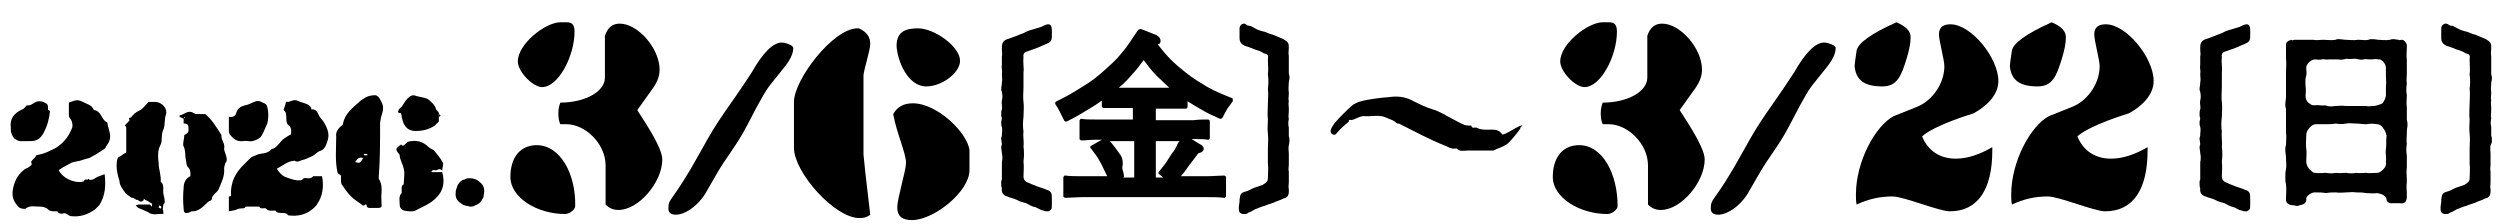
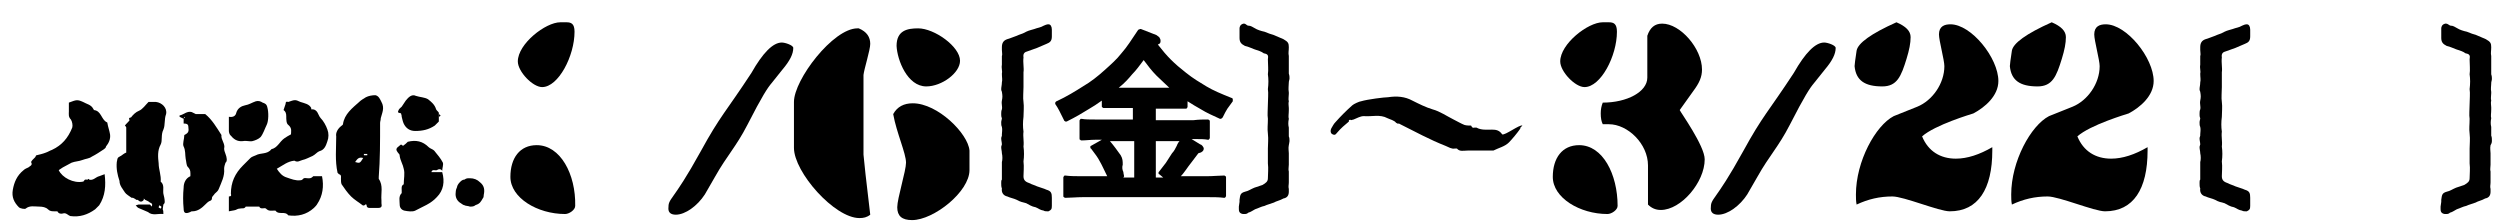
<svg xmlns="http://www.w3.org/2000/svg" version="1.1" id="レイヤー_1" x="0px" y="0px" viewBox="0 0 370.3 33.2" style="enable-background:new 0 0 370.3 33.2;" xml:space="preserve">
  <g>
    <g>
      <path d="M221,19.2c-0.8,0-1.6,0.1-2.3-0.3c-0.1,0-0.2,0-0.3,0c-0.3,0.1-0.4-0.1-0.5-0.3c-0.3,0-0.7,0-1-0.1    c-0.5-0.2-1-0.5-1.6-0.8c-1-0.5-2-1.2-3.1-1.5c-1-0.3-2-0.8-3-1.3c-1.1-0.6-2.3-0.7-3.6-0.5c-0.5,0-3,0.3-4,0.6    c-0.2,0-1.1,0.4-1.3,0.6c-0.9,0.8-1.7,1.6-2.5,2.5c-0.3,0.3-0.4,0.6-0.6,0.9c-0.2,0.4-0.1,0.8,0.2,0.9c0.4,0.2,0.5-0.1,0.7-0.3    c0.5-0.6,1.1-1.1,1.7-1.6c-0.1-0.3,0.3-0.3,0.3-0.2c0.1,0,0.3-0.1,0.4-0.1c0.5-0.2,1-0.5,1.5-0.5c1.2,0.1,2.4-0.3,3.5,0.3    c0.4,0.2,1,0.3,1.3,0.7c0.1,0,0.1,0.1,0.2,0.1c0.1,0,0.3,0,0.4,0.1c2.2,1.1,4.4,2.3,6.7,3.2c0.5,0.2,0.9,0.5,1.4,0.4    c0.1,0,0.2,0,0.3,0c0.4,0.5,1,0.3,1.6,0.3c1.1,0,2.2,0,3.2,0c0.2,0,0.4,0,0.6,0c0.8-0.4,1.7-0.6,2.3-1.2c0.9-0.9,3.3-4,0.2-0.7    l1.8-1.8c-0.4-0.2-2.6,1.5-3,1.3C222.1,19.3,221.6,19.2,221,19.2z" />
    </g>
  </g>
  <g>
    <path d="M79.5,21.5c-2.5,0-3.9,1.9-3.9,4.7c0,3.1,4,5.5,8.1,5.5c0.6,0,1.5-0.6,1.5-1.2C85.3,25.8,83,21.5,79.5,21.5z" />
-     <path d="M96.4,13.5c0.9-1.2,1.3-2.1,1.3-3.2c0-3.1-3.2-6.8-5.9-6.8c-1.1,0-1.8,0.6-2.2,1.8v6.2c0,2.1-3,3.7-6.6,3.7   c-0.2,0.5-0.3,1-0.3,1.6c0,0.7,0.1,1.2,0.3,1.6c0.3,0,0.6,0,0.9,0c2.8,0,5.8,2.9,5.8,6.1v5.8c0.5,0.5,1.1,0.8,1.9,0.8   c3,0,6.5-4.1,6.5-7.5c0-2-3.6-7-3.7-7.3L96.4,13.5z" />
    <path d="M80.3,12.9c2.4,0,4.8-4.6,4.8-8.2c0-1.2-0.5-1.4-1.2-1.4H83c-2.2,0-6.3,3.2-6.3,5.8C76.7,10.6,78.9,12.9,80.3,12.9z" />
  </g>
  <path d="M115.8,6.3c-1.3,0-2.8,1.5-4.5,4.5c-3.8,5.8-4.6,6.3-7.5,11.6c-4.3,7.8-4.8,6.8-4.8,8.5c0,0.6,0.4,0.9,1.1,0.9  c1.4,0,3.2-1.3,4.3-3l1.5-2.6c1.8-3.2,3.1-4.4,4.8-7.7c2.2-4.3,3-5.5,3.6-6.2l1.6-2c1.1-1.3,1.6-2.3,1.6-3.2  C117.5,6.7,116.3,6.3,115.8,6.3z" />
  <g>
    <path d="M233.9,21.5c-2.5,0-3.9,1.9-3.9,4.7c0,3.1,4,5.5,8.1,5.5c0.6,0,1.5-0.6,1.5-1.2C239.6,25.8,237.4,21.5,233.9,21.5z" />
    <path d="M250.8,13.5c0.9-1.2,1.3-2.1,1.3-3.2c0-3.1-3.2-6.8-5.9-6.8c-1.1,0-1.8,0.6-2.2,1.8v6.2c0,2.1-3,3.7-6.6,3.7   c-0.2,0.5-0.3,1-0.3,1.6c0,0.7,0.1,1.2,0.3,1.6c0.3,0,0.6,0,0.9,0c2.8,0,5.8,2.9,5.8,6.1v5.8c0.5,0.5,1.1,0.8,1.9,0.8   c3,0,6.5-4.1,6.5-7.5c0-2-3.6-7-3.7-7.3L250.8,13.5z" />
    <path d="M234.7,12.9c2.4,0,4.8-4.6,4.8-8.2c0-1.2-0.5-1.4-1.2-1.4h-0.9c-2.2,0-6.3,3.2-6.3,5.8C231.1,10.6,233.3,12.9,234.7,12.9z" />
  </g>
  <path d="M270.2,6.3c-1.3,0-2.8,1.5-4.5,4.5c-3.8,5.8-4.6,6.3-7.5,11.6c-4.3,7.8-4.8,6.8-4.8,8.5c0,0.6,0.4,0.9,1.1,0.9  c1.4,0,3.2-1.3,4.3-3l1.5-2.6c1.8-3.2,3.1-4.4,4.8-7.7c2.2-4.3,3-5.5,3.6-6.2l1.6-2c1.1-1.3,1.6-2.3,1.6-3.2  C271.9,6.7,270.7,6.3,270.2,6.3z" />
  <g>
    <path d="M155.8,4.4C155.8,4.4,155.8,4.3,155.8,4.4c0-0.5-0.2-0.8-0.5-0.8c0,0-0.1,0-0.1,0c-0.1,0-0.4,0.1-0.6,0.2   c-0.5,0.3-0.9,0.3-1.4,0.5c-0.3,0.1-0.8,0.2-1.2,0.4c-0.5,0.3-1,0.4-1.4,0.6c-0.6,0.2-1,0.4-1.4,0.5c-0.6,0.2-0.8,0.6-0.8,1.2   c0,0.1,0,0.2,0,0.4c0,0.4,0.1,0.7,0,0.9c0,0.5,0,0.8,0,1.3c-0.1,0.5,0.1,0.9,0,1.3c0,0.6,0.1,0.9,0,1.3c0,0.4-0.1,0.7-0.1,1   c0,0.1,0,0.2,0.1,0.4c0.1,0.6,0.1,0.8,0,1.3c-0.1,0.5,0.1,0.9,0,1.3c-0.1,0.2-0.1,0.5-0.1,0.7c0,0.2,0,0.4,0.1,0.6   c0,0.2-0.1,0.4-0.1,0.6c0,0.3,0,0.5,0.1,0.7c0.1,0.4,0,0.8,0,1.1c0,0.1,0,0.1,0,0.2c0,0.1-0.1,0.2-0.1,0.4c0,0.3,0.1,0.6,0.1,0.9   c0,0.1-0.1,0.2-0.1,0.4c0,0.3,0.1,0.6,0.1,0.9c0.1,0.4,0.1,1,0,1.3c0,0.5,0,1,0,1.3c0,0.4,0,0.8,0,1.3c-0.1,0.1-0.1,0.3-0.1,0.5   c0,0.3,0,0.6,0.1,0.8c-0.1,0.7,0.3,1.1,0.8,1.2c0.4,0.2,1,0.3,1.4,0.5c0.5,0.3,1,0.4,1.4,0.5c0.4,0.2,0.8,0.5,1.4,0.6   c0.5,0.2,0.6,0.4,1.2,0.5c0.1,0.1,0.4,0.1,0.5,0.1c0.1,0,0.1,0,0.2,0c0.4-0.2,0.5-0.3,0.5-0.8c0-0.2,0-0.3,0-0.4c0-0.3,0-0.5,0-0.8   c0-0.7-0.1-1-0.8-1.2c-0.4-0.2-0.9-0.3-1.4-0.5c-0.4-0.2-0.6-0.2-1.2-0.5c-0.6-0.2-0.8-0.5-0.8-1c0-0.7,0.1-1.3,0-2.2   c0.1-0.7,0.1-1.5,0-2.2c0.1-0.8-0.1-1.4,0-2.2c-0.1-0.7-0.1-1.4,0-2.2c0-0.6,0.1-1.5,0-2.2c-0.1-0.6,0-1.5,0-2.2c0-0.8,0-1.3,0-2.2   c0.1-0.6-0.1-1.4,0-2.2c-0.1-0.6,0.2-0.8,0.6-0.9c0.6-0.2,0.8-0.3,1.4-0.5c0.4-0.2,1-0.4,1.4-0.6c0.5-0.2,0.8-0.4,0.8-1.1V5.6   c0-0.1,0-0.2,0-0.3c0-0.2,0-0.4,0-0.7V4.4z" />
    <path d="M190.9,12.2c0-0.2,0.1-0.4,0.1-0.6c0-0.2,0-0.4-0.1-0.7c0-0.4,0-0.8,0-1.3c0-0.4,0-0.7,0-1.1V8.3c-0.1-0.5,0-0.7,0-1.3   c0-0.6-0.1-0.8-0.8-1.2c-0.5-0.2-0.9-0.4-1.4-0.6c-0.4-0.1-0.9-0.3-1.4-0.5c-0.5-0.1-1.1-0.3-1.4-0.5c-0.4-0.2-0.6-0.4-1-0.4   c-0.2,0-0.4-0.3-0.6-0.3c0,0-0.1,0-0.1,0c-0.5,0.1-0.6,0.5-0.6,0.7v0.1c0,0.1,0,0.4,0,0.6c0,0.2,0,0.4,0,0.7c0,0.6,0.2,0.9,0.8,1.2   c0.5,0.1,1.1,0.4,1.4,0.5c0.6,0.2,1,0.3,1.4,0.6c0.6,0.1,0.7,0.3,0.6,0.9c0,0.7,0.1,1.6,0,2.2c0.1,0.7,0.1,1.4,0,2.2   c0.1,0.6,0,1.5,0,2.2c0,0.8-0.1,1.6,0,2.2c0,0.9-0.1,1.4,0,2.2c0.1,0.9,0,1.4,0,2.2c0,0.6,0,1.6,0,2.2c0.1,0.8,0,1.5,0,2.2   c0,0.5-0.3,0.7-0.8,1l-1.2,0.4c-0.5,0.2-0.9,0.5-1.4,0.6c-0.7,0.2-0.7,0.5-0.8,1.2c0,0.1,0,0.2,0,0.3c0,0.2-0.1,0.5-0.1,0.7v0.1   c0,0.1,0,0.1,0,0.2c0,0.3,0,0.7,0.6,0.8h0.2c0.2,0,0.4,0,0.6-0.2c0.4-0.1,0.6-0.3,1-0.5c0.6-0.2,0.9-0.4,1.4-0.5   c0.4-0.2,0.9-0.3,1.4-0.5c0.3-0.2,0.9-0.3,1.4-0.6c0.6-0.1,0.8-0.5,0.8-1V28c-0.1-0.4,0-0.6,0-1c0-0.1,0-0.2,0-0.3c0-0.3,0-0.7,0-1   v-0.3c-0.1-0.3,0-0.6,0-1c0-0.1,0-0.2,0-0.3c0-0.2,0-0.6,0-1c0-0.1,0-0.2,0-0.3v-0.1c0-0.4-0.1-0.7,0-1.2c0-0.1,0.1-0.4,0.1-0.6   c0-0.2,0-0.5-0.1-0.7c0-0.3,0-0.6,0-0.9c0-0.1,0-0.3,0-0.4c-0.1-0.4-0.1-0.8,0-1.3c-0.1-0.3,0-0.7,0-1.3c0-0.1,0-0.2,0-0.3   c0-0.3-0.1-0.7,0-1c-0.1-0.3,0-0.7,0-1.1c0-0.1,0-0.1,0-0.2C190.8,13.1,190.9,12.7,190.9,12.2L190.9,12.2z" />
  </g>
  <g>
    <path d="M296,12c0-3.4-4-8.4-7.1-8.4c-0.9,0-1.7,0.3-1.7,1.5c0,0.9,0.8,3.8,0.8,4.7c0,2.6-1.8,5.1-4,6l-3.5,1.4   c-2.7,1.4-5.6,6.7-5.6,11.6c0,0.5,0,1,0.1,1.5c1.7-0.8,3.4-1.2,5.3-1.2c1.7,0,6.9,2.2,8.5,2.2c4.2,0,6.3-3.3,6.3-9v-0.5   c-1.9,1.1-3.7,1.7-5.4,1.7c-2.3,0-4.1-1.1-5-3.3c1.9-1.7,7.3-3.3,7.6-3.4C294,15.9,296,14.2,296,12z" />
    <path d="M278.8,12.8c2.2,0,2.8-1.5,3.6-4.1c0.4-1.3,0.6-2.3,0.6-3.2c0-0.9-0.7-1.6-2.1-2.2c-3.8,1.7-5.7,3.1-5.9,4.2   c-0.2,1.3-0.3,2.1-0.3,2.3C274.9,11.9,276.2,12.8,278.8,12.8z" />
  </g>
  <g>
    <path d="M319,12c0-3.4-4-8.4-7.1-8.4c-0.9,0-1.7,0.3-1.7,1.5c0,0.9,0.8,3.8,0.8,4.7c0,2.6-1.8,5.1-4,6l-3.5,1.4   c-2.7,1.4-5.6,6.7-5.6,11.6c0,0.5,0,1,0.1,1.5c1.7-0.8,3.4-1.2,5.3-1.2c1.7,0,6.9,2.2,8.5,2.2c4.2,0,6.3-3.3,6.3-9v-0.5   c-1.9,1.1-3.7,1.7-5.4,1.7c-2.3,0-4.1-1.1-5-3.3c1.9-1.7,7.3-3.3,7.6-3.4C317,15.9,319,14.2,319,12z" />
    <path d="M301.8,12.8c2.2,0,2.8-1.5,3.6-4.1c0.4-1.3,0.6-2.3,0.6-3.2c0-0.9-0.7-1.6-2.1-2.2c-3.8,1.7-5.7,3.1-5.9,4.2   c-0.2,1.3-0.3,2.1-0.3,2.3C297.9,11.9,299.2,12.8,301.8,12.8z" />
  </g>
  <g>
    <path d="M333.3,4.4C333.3,4.3,333.3,4.3,333.3,4.4c0-0.5-0.2-0.8-0.5-0.8c0,0-0.1,0-0.1,0c-0.1,0-0.4,0.1-0.6,0.2   c-0.5,0.3-0.9,0.3-1.4,0.5c-0.3,0.1-0.8,0.2-1.2,0.4c-0.5,0.3-1,0.4-1.4,0.6c-0.6,0.2-1,0.4-1.4,0.5c-0.6,0.2-0.8,0.6-0.8,1.2   c0,0.1,0,0.2,0,0.4c0,0.4,0.1,0.7,0,0.9c0,0.5,0,0.8,0,1.3c-0.1,0.5,0.1,0.9,0,1.3c0,0.6,0.1,0.9,0,1.3c0,0.4-0.1,0.7-0.1,1   c0,0.1,0,0.2,0.1,0.4c0.1,0.6,0.1,0.8,0,1.3c-0.1,0.5,0.1,0.9,0,1.3c-0.1,0.2-0.1,0.5-0.1,0.7c0,0.2,0,0.4,0.1,0.6   c0,0.2-0.1,0.4-0.1,0.6c0,0.3,0,0.5,0.1,0.7c0.1,0.4,0,0.8,0,1.1c0,0.1,0,0.1,0,0.2c0,0.1-0.1,0.2-0.1,0.4c0,0.3,0.1,0.6,0.1,0.9   c0,0.1-0.1,0.2-0.1,0.4c0,0.3,0.1,0.6,0.1,0.9c0.1,0.4,0.1,1,0,1.3c0,0.5,0,1,0,1.3c0,0.4,0,0.8,0,1.3c-0.1,0.1-0.1,0.3-0.1,0.5   c0,0.3,0,0.6,0.1,0.8c-0.1,0.7,0.3,1.1,0.8,1.2c0.4,0.2,1,0.3,1.4,0.5c0.5,0.3,1,0.4,1.4,0.5c0.4,0.2,0.8,0.5,1.4,0.6   c0.5,0.2,0.6,0.4,1.2,0.5c0.1,0.1,0.4,0.1,0.5,0.1c0.1,0,0.1,0,0.2,0c0.4-0.2,0.5-0.3,0.5-0.8c0-0.2,0-0.3,0-0.4c0-0.3,0-0.5,0-0.8   c0-0.7-0.1-1-0.8-1.2c-0.4-0.2-0.9-0.3-1.4-0.5c-0.4-0.2-0.6-0.2-1.2-0.5c-0.6-0.2-0.8-0.5-0.8-1c0-0.7,0.1-1.3,0-2.2   c0.1-0.7,0.1-1.5,0-2.2c0.1-0.8-0.1-1.4,0-2.2c-0.1-0.7-0.1-1.4,0-2.2c0-0.6,0.1-1.5,0-2.2c-0.1-0.6,0-1.5,0-2.2c0-0.8,0-1.3,0-2.2   c0.1-0.6-0.1-1.4,0-2.2c-0.1-0.6,0.2-0.8,0.6-0.9c0.6-0.2,0.8-0.3,1.4-0.5c0.4-0.2,1-0.4,1.4-0.6c0.5-0.2,0.8-0.4,0.8-1.1V5.6   c0-0.1,0-0.2,0-0.3c0-0.2,0-0.4,0-0.7V4.4z" />
-     <path d="M356.5,19.5c0-0.4,0.1-0.7,0.1-1c0-0.2,0-0.4-0.1-0.8c0-0.4,0-1.2,0-1.8c-0.1-0.6,0-1.3,0-1.8c-0.1-0.4-0.1-1.2,0-1.7   c-0.1-0.6,0-1,0-1.4c0-0.1,0-0.2,0-0.3c0-0.3,0-0.6,0-0.8c0-0.4,0-0.7,0-1.1c-0.1-0.5,0-1,0-1.7V6.7c0-0.3-0.4-0.8-0.7-0.8h-0.1   c-0.2,0-0.2,0.1-0.4,0c-0.2,0-0.5-0.1-0.8-0.1c-0.1,0-0.3,0-0.5,0.1c-0.7,0.1-1.2,0-1.6,0c-0.3,0-0.6-0.1-1-0.1   c-0.2,0-0.4,0-0.6,0.1c-0.4,0.1-0.9,0-1.3,0c-0.1,0-0.2,0-0.3,0c-0.6,0.1-1.2,0-1.6,0c-0.4,0-0.8-0.1-1.2-0.1c-0.2,0-0.3,0-0.5,0.1   c-0.6,0.1-1.1,0-1.6,0c-0.1,0-0.3,0-0.4,0c-0.4,0-0.8,0.1-1.2,0c-0.4,0-1,0-1.6,0h-0.2c-0.3,0-0.6,0-1.1,0c-0.2,0.1-0.2,0.1-0.4,0   c-0.5,0.1-0.8,0.4-0.8,0.7v0.1c0,0.5,0,1,0,1.5c0,0.2,0,0.4,0,0.5c0.1,0.7,0,1.4,0,2c0,0.4,0,0.7,0,1c0,0.2,0,0.5,0,0.8v1.8   c0,0.4-0.1,0.8-0.1,1.2c0,0.2,0,0.4,0.1,0.6c0,0.8,0,1.4,0,1.8c0,0.2,0,0.4,0,0.6c0,0.4,0,0.8,0,1.2c0.1,0.5,0,1.3,0,1.8   c-0.1,0.2-0.1,0.5-0.1,0.7c0,0.4,0.1,0.8,0.1,1.1c0,0.7,0.1,1.3,0,1.8c-0.1,0.4-0.1,0.7-0.1,1.1c0,0.4,0,0.7,0.1,1.1   c0.1,0.8,0,1.4,0,2v0.3c0,0.5,0.5,0.8,1,0.8c0.3,0,0.4,0.1,0.6,0.1c0.1,0,0.3,0,0.4-0.1c0.7-0.1,1.1-0.4,1-1c0-0.4,0.9-1,1.4-0.9   c0.6,0,1,0,1.5,0.1c0.5-0.1,1.1-0.1,1.5-0.1c0.6,0.1,1,0,1.5,0c0.5,0,1-0.1,1.5,0c0.5,0,0.9,0,1.5,0.1c0.4,0,1,0.1,1.6,0   c0.7,0.1,1.3,0.4,1.4,0.9c-0.1,0.2,0.3,0.7,0.9,0.6c0.5,0,0.6,0,1.1,0c0.6,0.1,0.9-0.1,1-0.8c0-0.2,0-0.5,0-0.7c0-0.5-0.1-1,0-1.6   c0-0.1,0-0.3,0-0.4c0-0.6-0.1-1.2,0-1.8v-0.4c0-0.5,0-0.9,0-1.4c-0.1-0.6-0.1-1.1,0-1.7c-0.1-0.5,0-0.9,0-1.5V19.5z M341.6,11.2   c0.1-0.5,0-0.6,0-1.2c0-0.5,0.7-1.2,1.3-1.2c0.4,0,0.6,0.1,1,0c0.4-0.1,0.6,0.1,1.1,0h1.3c0.4,0.1,0.9,0,1.3-0.1   c0.4,0.1,0.6,0,1.3,0c0.5,0.1,0.8,0.2,1.2,0.1c0.3-0.1,0.5,0,1,0c0.5,0,0.7-0.1,1.2,0c0.5-0.1,1.1,0.7,1.1,1.2c0,0.6,0,0.8,0,1.2   c0,0.6,0.1,1,0,1.5c0,0.5,0,1,0,1.5c-0.1,0.4-0.2,0.7-0.5,1.1c-0.3,0.2-0.9,0.3-1.2,0.4c-0.6,0-0.9,0.1-1.3,0c-0.6,0-0.9,0-1.5,0   h-1.5c-0.4-0.1-0.9,0-1.5,0c-0.6,0.1-0.9,0.1-1.5-0.1c-0.5,0.1-1-0.1-1.6,0c-0.4,0-0.5-0.1-0.9-0.4c-0.3-0.3-0.4-0.6-0.4-1   c0-0.4,0.1-0.9,0-1.4C341.5,12.3,341.4,11.8,341.6,11.2z M353.4,22.1c-0.1,0.6,0.1,1.3,0,1.9c0.1,0.4-0.1,0.8-0.4,1.1   c-0.3,0.3-0.6,0.5-0.9,0.5c-0.6,0-1.2,0.1-1.6,0c-0.4,0-1,0.1-1.5,0c-0.4,0.1-1.1,0.1-1.5,0c-0.6,0-0.9,0.1-1.5,0   c-0.5,0.1-0.9,0.1-1.5,0c-0.5,0-1,0.1-1.6,0c-0.4,0-0.5-0.3-0.9-0.6c-0.3-0.4-0.4-0.8-0.4-1.1c0-0.7,0.1-1.3,0-1.9   c-0.1-0.5,0-1.2,0-1.9c0-0.5,0.1-0.7,0.5-1.2c0.2-0.2,0.4-0.4,0.8-0.5c0.5,0,1.2,0,1.6,0c0.5,0,0.9,0,1.5-0.1c0.5,0.1,1,0.1,1.5,0   c0.6-0.1,0.9,0,1.5,0c0.5,0,0.9,0.1,1.5,0.1c0.6-0.1,1-0.1,1.6,0c0.2,0,0.6,0.1,0.9,0.6c0.2,0.2,0.4,0.6,0.5,1.1   C353.4,20.7,353.5,21.6,353.4,22.1z" />
    <path d="M369.1,20.8c0-0.2,0-0.5-0.1-0.7c0-0.3,0-0.6,0-0.9c0-0.1,0-0.3,0-0.4c-0.1-0.4-0.1-0.8,0-1.3c-0.1-0.3,0-0.7,0-1.3   c0-0.1,0-0.2,0-0.3c0-0.3-0.1-0.7,0-1c-0.1-0.3,0-0.7,0-1.1c0-0.1,0-0.1,0-0.2c-0.1-0.4,0-0.9,0-1.2v-0.1c0-0.2,0.1-0.4,0.1-0.6   c0-0.2,0-0.4-0.1-0.7c0-0.4,0-0.8,0-1.3c0-0.4,0-0.7,0-1.1V8.3c-0.1-0.5,0-0.7,0-1.3c0-0.6-0.1-0.8-0.8-1.2   c-0.5-0.2-0.9-0.4-1.4-0.6c-0.4-0.1-0.9-0.3-1.4-0.5c-0.5-0.1-1.1-0.3-1.4-0.5c-0.4-0.2-0.6-0.4-1-0.4c-0.2,0-0.4-0.3-0.7-0.3   c0,0-0.1,0-0.1,0c-0.5,0.1-0.6,0.5-0.6,0.7v0.1c0,0.1,0,0.4,0,0.6c0,0.2,0,0.4,0,0.7c0,0.6,0.2,0.9,0.8,1.2   c0.5,0.1,1.1,0.4,1.4,0.5c0.6,0.2,1,0.3,1.4,0.6c0.6,0.1,0.7,0.3,0.6,0.9c0,0.7,0.1,1.6,0,2.2c0.1,0.7,0.1,1.4,0,2.2   c0.1,0.6,0,1.5,0,2.2c0,0.8-0.1,1.6,0,2.2c0,0.9-0.1,1.4,0,2.2c0.1,0.9,0,1.4,0,2.2c0,0.6,0,1.6,0,2.2c0.1,0.8,0,1.5,0,2.2   c0,0.5-0.3,0.7-0.8,1l-1.2,0.4c-0.5,0.2-0.9,0.5-1.4,0.6c-0.7,0.2-0.7,0.5-0.8,1.2c0,0.1,0,0.2,0,0.3c0,0.2-0.1,0.5-0.1,0.7v0.1   c0,0.1,0,0.1,0,0.2c0,0.3,0,0.7,0.6,0.8h0.2c0.2,0,0.4,0,0.6-0.2c0.4-0.1,0.6-0.3,1-0.5c0.6-0.2,0.9-0.4,1.4-0.5   c0.4-0.2,0.9-0.3,1.4-0.5c0.3-0.2,0.9-0.3,1.4-0.6c0.6-0.1,0.8-0.5,0.8-1V28c-0.1-0.4,0-0.6,0-1c0-0.1,0-0.2,0-0.3c0-0.3,0-0.7,0-1   v-0.3c-0.1-0.3,0-0.6,0-1c0-0.1,0-0.2,0-0.3c0-0.2,0-0.6,0-1c0-0.1,0-0.2,0-0.3v-0.1c0-0.4-0.1-0.7,0-1.2   C369.1,21.2,369.1,21,369.1,20.8z" />
  </g>
  <g>
    <path d="M128.9,6.5c0-1-0.5-1.8-1.7-2.3l-0.2,0c-3.6,0-9.4,7.6-9.4,10.9v6.8c0,3.6,6,10.4,9.7,10.4c0.6,0,1.1-0.1,1.6-0.5l-0.7-6   l-0.3-2.9V11.1C128,10.2,128.9,7.4,128.9,6.5z" />
    <path d="M135.2,15.3c-1.3,0-2.3,0.5-2.9,1.6c0.5,2.8,1.9,5.8,1.9,7.2c0,1.2-1.3,5.3-1.3,6.6c0,1.3,0.7,1.9,2.2,1.9   c3.2,0,8.5-4.2,8.5-7.4v-2.9C143.4,19.8,138.9,15.3,135.2,15.3z" />
    <path d="M137.2,12.8c2.3,0,5-2,5-3.8c0-2.1-3.8-4.8-6.2-4.8c-1.6,0-3.2,0.3-3.2,2.6C132.9,8.9,134.4,12.8,137.2,12.8z" />
  </g>
  <g>
    <g>
      <path d="M56.3,18.2c0-0.2,0.1-0.4,0.1-0.7c0.2-0.8,0.6-1.5,0.1-2.4c-0.2-0.4-0.4-0.9-0.9-1c-0.5,0-1,0.1-1.4,0.3    c-0.3,0.2-0.7,0.4-1,0.7c-1,0.9-2.2,1.8-2.4,3.3c0,0.1-0.2,0.2-0.3,0.3c-0.5,0.4-0.8,1-0.7,1.5c0,1.8-0.2,3.6,0.2,5.4    c0.1,0.1,0.1,0.1,0.2,0.2c0.4,0.1,0.3,0.4,0.3,0.6c0,0.3,0,0.7,0.1,0.9c0.4,0.6,0.9,1.3,1.4,1.8c0.5,0.5,1.2,0.9,1.7,1.3    c0.1,0.1,0.2,0,0.3,0c0.1-0.1,0.2-0.1,0.2-0.2c0,0.1,0.1,0.1,0.1,0.2c0,0.2,0.1,0.4,0.4,0.4c0.4,0,0.9,0,1.3,0    c0.5,0,0.6-0.2,0.5-0.7c0-0.1,0-0.2,0-0.4c-0.1-1.1,0.3-2.2-0.4-3.2c0-0.1,0-0.2,0-0.3C56.3,23.7,56.3,21,56.3,18.2z M52.6,24    c0.3-0.4,0.5-0.8,1.2-0.6C53.3,24.2,53.3,24.2,52.6,24z M53.9,23c0-0.1,0-0.2,0-0.2c0.2,0,0.3,0,0.5,0c0,0,0,0.1,0,0.2    C54.2,23,54,23,53.9,23z" />
      <path d="M65.5,25.5c-0.5,0-1,0-1.6,0c0.1-0.5,0.6-0.2,0.8-0.3c0.3-0.2,0.6-0.2,0.8,0.1c0-0.4,0.2-0.9,0.1-1.2    c-0.3-0.6-0.8-1.2-1.3-1.8c-0.2-0.2-0.6-0.3-0.8-0.5c-0.9-0.9-1.9-1.1-3.1-0.8c-0.2,0.2-0.4,0.4-0.7,0.6c-0.1-0.1-0.2-0.1-0.3-0.2    c-0.8,0.6-0.9,0.7-0.3,1.4c0.1,0.1,0.1,0.2,0.1,0.3c0.1,0.7,0.5,1.3,0.6,1.9c0.2,0.7,0,1.5,0,2.3c-0.4,0.2-0.3,0.6-0.3,0.9    c0,0.1,0,0.4,0,0.4c-0.5,0.5-0.3,1.1-0.3,1.7c0,0.5,0.3,0.8,0.7,0.9c0.5,0.1,1.2,0.2,1.6,0c1.1-0.6,2.3-1,3.2-2    C65.7,28.2,65.9,26.9,65.5,25.5z" />
      <path d="M59.5,17.3c0.1,0.4,0.2,0.9,0.4,1.2c0.3,0.5,0.8,0.9,1.6,0.9c1.1,0,2-0.2,2.9-0.8c0.2-0.2,0.4-0.4,0.6-0.6    c0-0.3,0-0.6,0-0.9c0-0.1,0-0.2,0-0.4c-0.1-0.2-0.3-0.3-0.4-0.5c-0.2-0.7-0.7-1.1-1.2-1.5c-0.5-0.3-1.2-0.3-1.8-0.5    c-0.6-0.3-1.1,0.2-1.5,0.7c-0.2,0.3-0.4,0.6-0.6,0.9c-0.2,0.2-0.4,0.3-0.5,0.6c-0.2,0.4,0.3,0.3,0.4,0.4    C59.5,17.1,59.5,17.2,59.5,17.3z" />
    </g>
    <path d="M65,17.3c0-0.1,0-0.2,0-0.4C65.1,17,65.5,17.1,65,17.3z" />
    <g>
      <path d="M23.1,15.1c-0.4,0-0.9,0-1.1,0c-0.5,0.5-0.9,1.1-1.4,1.3c-0.5,0.2-0.9,0.6-1.2,1c-0.2,0-0.4,0.1-0.2,0.4    c-0.2,0.3-0.5,0.5-0.7,0.8c0.1,0.1,0.2,0.2,0.2,0.3c0,1.2,0,2.4,0,3.7c-0.3,0.1-0.5,0.3-0.8,0.5c-0.1,0-0.1,0.1-0.2,0.1    c-0.4,0.2-0.3,0.5-0.4,0.8c-0.1,1,0.1,1.9,0.4,2.8c0,0.7,0.5,1.2,0.8,1.7c0.2,0.3,0.6,0.5,1,0.8c0.1,0,0.1,0,0.2,0    c0.2,0.1,0.4,0.2,0.5,0.3c0.1,0,0.1,0,0.2,0c0.3,0.3,0.6,0.4,0.9,0c0-0.1,0-0.1,0-0.2c0.1,0.1,0.1,0.1,0.2,0.2    c0.2,0.1,0.5,0.2,0.7,0.4c0.3,0.1,0.4,0.2,0.3,0.6c-0.1-0.1-0.2-0.2-0.3-0.3c-0.2,0-0.3,0-0.5,0c-0.4,0-0.8,0-1.2,0    c-0.1,0-0.2,0.1-0.4,0.1c0.1,0.1,0.2,0.3,0.4,0.4c0.5,0.2,0.9,0.4,1.4,0.6c0.7,0.6,1.5,0.2,2.3,0.3c0-0.3,0-0.5-0.1-0.7    c0-0.2,0.1-0.5,0.1-0.7c0.1-0.1,0.2-0.2,0.2-0.4c0-0.4-0.1-0.8-0.2-1.2c-0.1-0.6,0.2-1.3-0.4-1.8c0.1-0.9-0.3-1.8-0.3-2.7    c-0.1-0.9-0.2-1.9,0.3-2.8c0.3-0.6,0-1.4,0.4-2.2c0.3-0.7,0.1-1.5,0.4-2.3C24.8,16,24,15.2,23.1,15.1z M23.6,30.4    c0.1,0.1,0.2,0.1,0.3,0.2c0,0.1,0,0.2-0.1,0.3c-0.1-0.1-0.3-0.1-0.3-0.2C23.5,30.6,23.6,30.5,23.6,30.4z" />
      <path d="M33.4,22.8c-0.1-0.3-0.2-0.5-0.2-0.8c0.2-0.7-0.5-1.3-0.4-2c-0.7-1.1-1.4-2.3-2.4-3.1c-0.2,0-0.4,0-0.5,0    c-0.3,0-0.6,0-0.9,0c-0.2-0.1-0.4-0.2-0.6-0.3c-0.7-0.2-1.2,0.4-1.8,0.5c0,0.1,0,0.1,0,0.2c0.2,0.1,0.4,0.2,0.6,0.3    c0,0.2,0,0.5,0,0.7c0.3,0,0.7,0,0.7,0.5c0.1,0.7,0,0.9-0.6,1.2c0,0.6-0.3,1.3-0.1,1.7c0.3,0.6,0.2,1.2,0.3,1.8    c0.1,0.4,0.1,1,0.3,1.2c0.5,0.5,0.4,0.9,0.4,1.4c-0.7,0.3-1,1-1,1.7c-0.1,1-0.1,2.1,0,3.1c0,0.7,0.3,0.8,1,0.5    c0.1-0.1,0.2-0.1,0.3-0.1c0.8,0,1.4-0.5,1.9-1c0.2-0.2,0.4-0.4,0.6-0.5c0.3-0.1,0.4-0.2,0.4-0.5c0-0.2,0.3-0.4,0.4-0.6    c0.2-0.2,0.5-0.4,0.6-0.7c0.4-1,0.9-1.9,0.8-3c0-0.3,0.1-0.6,0.2-0.9C33.7,23.9,33.6,23.3,33.4,22.8z M27.2,17.6    c0-0.1,0.1-0.2,0.1-0.3c0,0,0.1,0.1,0.1,0.1C27.3,17.5,27.2,17.5,27.2,17.6z" />
    </g>
    <g>
      <path d="M16.3,19.9c-0.1-0.6-0.3-1.1-0.4-1.7c0-0.1-0.1-0.1-0.1-0.1c-0.8-0.4-0.8-1.7-1.9-1.8c0,0,0-0.1-0.1-0.2    c-0.3-0.6-1-0.7-1.5-1c-0.9-0.4-1-0.3-2.1,0.1c0,0.4,0,0.9,0,1.3c0,0.4-0.1,0.8,0.3,1.2c0.2,0.3,0.3,0.9,0.2,1.2    c-0.6,1.5-1.5,2.6-3,3.3c-0.3,0.1-0.6,0.3-0.9,0.4c-0.5,0.2-1,0.3-1.4,0.4c-0.1,0-0.1,0.2-0.2,0.3c-0.1,0.1-0.3,0.3-0.4,0.4    c-0.1,0.1-0.2,0.3-0.2,0.3c0.3,0.5-0.2,0.6-0.4,0.8c-0.2,0.1-0.5,0.2-0.7,0.4C2.5,26,2.1,27,1.9,28.1c-0.2,1.1,0.2,1.9,0.9,2.6    c0.2,0.2,0.9,0.3,1,0.2c0.6-0.5,1.3-0.3,2-0.3c0.5,0,1,0.1,1.3,0.4c0.3,0.3,0.6,0.3,1,0.3c0.1,0,0.4,0,0.4,0    c0.2,0.4,0.6,0.4,0.9,0.3c0.4-0.1,0.7,0.3,1,0.4c1.4,0.2,2.6-0.2,3.7-1c0.2-0.2,0.4-0.4,0.6-0.6c0.9-1.4,1-2.9,0.8-4.6    c-0.3,0.1-0.5,0.2-0.8,0.3c-0.5,0.1-0.9,0.7-1.5,0.5c0,0,0-0.1-0.1-0.1c0,0-0.1,0.1-0.1,0.1c-0.1,0-0.2,0-0.4,0    c0,0-0.1,0.1-0.1,0.1c-0.1,0.1-0.1,0.2-0.2,0.2c-1.4,0.3-3.1-0.6-3.6-1.7c0.2-0.1,0.4-0.3,0.6-0.4c0.4-0.2,0.9-0.5,1.3-0.7    c0.5-0.2,1.1-0.2,1.6-0.4c0.5-0.2,1-0.2,1.4-0.5c0.6-0.3,1.2-0.7,1.8-1.1c0.1-0.1,0.3-0.2,0.3-0.4C16.1,21.2,16.4,20.6,16.3,19.9z    " />
-       <path d="M3.4,20.9c0.4,0,0.7,0,1.1,0c0.9,0,1.4-0.3,1.9-1.1c0.6-1.1,0.9-2.2,1-3.3c0-0.1-0.2-0.2-0.3-0.2c0-0.4,0.1-0.8-0.3-1    c-0.5-0.3-0.9-0.4-1.5-0.2c-0.4,0.2-0.8,0.6-1.3,0.5c-0.1,0-0.2,0.2-0.3,0.3c-0.1,0.1-0.3,0.3-0.4,0.3c-1.1,0.5-1.9,1.3-1.7,2.7    c0,0.1,0,0.2,0,0.3c0,0.5,0.2,0.9,0.5,1.3C2.4,20.7,2.8,21,3.4,20.9z" />
    </g>
    <g>
      <path d="M44.8,23.7c0.5-0.1,1-0.4,1.5-0.6c0.4-0.2,0.7-0.6,1-0.7c0.8-0.2,1-0.9,1.2-1.5c0.2-0.5,0.2-1.2,0-1.7    c-0.2-0.6-0.6-1.3-1-1.7c-0.4-0.4-0.4-1.4-1.4-1.3c0,0,0-0.1,0-0.2c-0.3-0.6-1-0.7-1.6-0.9c-0.8-0.4-0.9-0.3-1.8,0    c-0.3-0.1-0.4,0-0.4,0.3c-0.1,0.3-0.2,0.6-0.3,0.9c0.3,0.2,0.4,0.5,0.4,0.9c0,0.5,0,1.1,0.3,1.3c0.6,0.5,0.4,1,0.4,1.4    c-0.4,0.2-0.7,0.4-1,0.6c-0.7,0.5-1,1.4-1.9,1.6c-0.6,0.8-1.6,0.5-2.3,0.9c-0.2,0.1-0.6,0.2-0.8,0.4c-0.4,0.4-0.8,0.8-1.1,1.1    c-1.2,1.2-1.8,2.5-1.8,4.2c0.1,0.3,0,0.4-0.3,0.4c0,0.7,0,1.4,0,2.2c0.4-0.1,0.7-0.1,1-0.2c0.2-0.1,0.4-0.2,0.6-0.2    c0.3-0.1,0.7,0.1,0.9-0.3c0.7,0,1.3,0,2,0c0.2,0.5,0.8,0.1,1,0.3c0.4,0.4,0.7,0.3,1.1,0.3c0.1,0,0.3,0,0.3,0    c0.5,0.7,1.4,0,1.9,0.7c1.4,0.2,2.7-0.1,3.8-1.1c0.2-0.2,0.4-0.4,0.5-0.6c0.8-1.2,1-2.6,0.7-4.1c-0.4,0-0.9,0-1.3,0    c0,0-0.1,0.1-0.1,0.1c-0.4,0.4-0.9,0.1-1.3,0.2c0,0-0.1,0.1-0.1,0.1c-0.1,0.1-0.2,0.2-0.4,0.2c-0.7,0.1-1.4-0.2-2-0.4    c-0.7-0.2-1.1-0.7-1.5-1.3c0.9-0.5,1.6-1.1,2.6-1.2C44.1,24.1,44.4,23.8,44.8,23.7z" />
      <path d="M36,20.9c0.5-0.1,1,0.1,1.4,0c0.4-0.1,0.9-0.3,1.2-0.6c0.4-0.5,0.6-1.2,0.9-1.8c0.3-0.6,0.3-1.9,0.1-2.6    c-0.1-0.5-0.4-0.6-0.7-0.7c-0.3-0.2-0.6-0.3-1-0.2c-0.6,0.2-1,0.5-1.6,0.6c-0.5,0.1-1.1,0.4-1.3,1.1c-0.1,0.5-0.5,0.7-1.1,0.6    c0,0.8,0,1.5,0,2.1c0,0.2,0.1,0.5,0.2,0.6C34.6,20.6,35.1,21,36,20.9z" />
    </g>
-     <path d="M46.6,26.3c0,0-0.1,0.1-0.1,0.1C46.5,26.4,46.6,26.4,46.6,26.3z" />
    <g>
      <path d="M71.7,28.6c-0.1,0.4,0,0.6-0.2,0.8c-0.1,0.2-0.3,0.5-0.4,0.6c-0.2,0.2-0.4,0.3-0.7,0.4c-0.2,0.2-0.5,0.2-0.8,0.2    c-0.2-0.1-0.7-0.1-0.8-0.2c-0.2,0-0.5-0.3-0.7-0.4c-0.4-0.3-0.7-0.8-0.6-1.5c0-0.3,0.1-0.6,0.2-0.8c0-0.1,0.1-0.4,0.4-0.7    c0.2-0.2,0.4-0.4,0.7-0.4c0.3-0.2,0.4-0.2,0.8-0.2c0.6,0,1.1,0.2,1.5,0.6C71.6,27.4,71.8,27.9,71.7,28.6z" />
    </g>
  </g>
  <path d="M182.6,14.7c0-0.1-0.1-0.2-0.2-0.2c-1.5-0.6-2.7-1.1-3.7-1.7c-1-0.6-2-1.2-3-2c-0.9-0.7-1.6-1.3-2.3-2  c-0.6-0.6-1.2-1.3-1.9-2.2c0.1,0,0.1-0.1,0.2-0.1c0.2-0.1,0.2-0.3,0.2-0.5c0-0.2-0.1-0.3-0.2-0.5c-0.1-0.1-0.3-0.2-0.4-0.3l-2.3-0.9  c0,0-0.1,0-0.1,0c-0.1,0-0.2,0.1-0.3,0.1c-1,1.5-1.7,2.6-2.5,3.5c-0.7,0.9-1.5,1.6-2.5,2.5c-1,0.9-2,1.7-3.2,2.4  c-1.1,0.7-2.4,1.5-3.9,2.2c-0.1,0-0.1,0.1-0.2,0.2c0,0.1,0,0.2,0,0.2c0.2,0.3,0.4,0.6,0.6,1c0.2,0.4,0.4,0.8,0.7,1.4  c0,0.1,0.1,0.1,0.2,0.2c0,0,0.1,0,0.1,0c0,0,0.1,0,0.1,0c1.4-0.7,2.4-1.3,3.2-1.8c0.7-0.4,1.3-0.8,2-1.3v0.8c0,0.1,0,0.2,0.1,0.2  c0.1,0.1,0.1,0.1,0.2,0.1c0,0,0.6,0,1,0c0.4,0,0.7,0,1.1,0h2.2v1.7h-3.4c-0.7,0-1.5,0-2.2,0c-0.7,0-1.5,0-2-0.1c0,0,0,0,0,0  c-0.1,0-0.2,0-0.2,0.1c-0.1,0.1-0.1,0.1-0.1,0.2v2.6c0,0.1,0,0.2,0.1,0.2c0.1,0.1,0.1,0.1,0.2,0.1c0,0,0,0,0,0c0.6,0,1.3-0.1,2-0.1  c0.3,0,0.7,0,1,0l-1.6,0.9c-0.1,0-0.1,0.1-0.1,0.2s0,0.2,0.1,0.2c0.6,0.8,1,1.3,1.3,1.9c0.3,0.5,0.6,1.2,1.1,2.2h-0.9  c-0.8,0-1.8,0-2.7,0c-1,0-1.9,0-2.6-0.1c0,0,0,0,0,0c-0.1,0-0.2,0-0.2,0.1c-0.1,0.1-0.1,0.1-0.1,0.2v2.7c0,0.1,0,0.2,0.1,0.2  c0.1,0.1,0.1,0.1,0.2,0.1c0,0,0,0,0,0c0.7,0,1.7-0.1,2.6-0.1c1,0,1.9,0,2.7,0H176c0.8,0,1.8,0,2.7,0c0.9,0,1.9,0,2.6,0.1  c0,0,0,0,0,0c0.1,0,0.2,0,0.2-0.1c0.1-0.1,0.1-0.1,0.1-0.2v-2.7c0-0.1,0-0.2-0.1-0.2c-0.1-0.1-0.1-0.1-0.2-0.1c0,0,0,0,0,0  c-0.7,0-1.6,0.1-2.5,0.1c-0.9,0-1.9,0-2.8,0h-1.1c0.3-0.3,0.5-0.6,0.8-1c0.4-0.6,1-1.3,1.8-2.4c0.3-0.1,0.4-0.1,0.5-0.2  c0.2-0.1,0.3-0.3,0.3-0.5c0-0.1-0.1-0.3-0.2-0.4c-0.1-0.1-0.2-0.2-0.3-0.2l-1.3-0.8l0.7,0c0.6,0,1.2,0,1.7,0.1c0,0,0,0,0,0  c0.1,0,0.2,0,0.2-0.1c0.1-0.1,0.1-0.1,0.1-0.2V18c0-0.1,0-0.2-0.1-0.2c-0.1-0.1-0.1-0.1-0.2-0.1c0,0,0,0,0,0c-0.6,0-1.3,0-2.1,0.1  c-0.8,0-1.5,0-2.1,0h-3.5v-1.7h2.3c0.4,0,0.7,0,1.1,0c0.4,0,1,0,1,0c0.1,0,0.2,0,0.2-0.1c0.1-0.1,0.1-0.1,0.1-0.2V15  c0.6,0.4,1.3,0.8,2,1.2c0.8,0.5,1.7,0.9,2.8,1.4c0,0,0.1,0,0.1,0c0.1,0,0.2-0.1,0.3-0.2c0.3-0.6,0.5-1,0.7-1.3  c0.2-0.3,0.5-0.7,0.8-1.1C182.6,14.9,182.6,14.8,182.6,14.7z M174.3,21.6c-0.2,0.4-0.4,0.8-0.7,1.1c-0.3,0.5-0.6,0.9-0.9,1.4  c-0.3,0.4-0.7,0.9-1,1.3c-0.1,0.1-0.1,0.1-0.1,0.2c0,0.1,0,0.2,0.1,0.2l0.6,0.5h-1.1v-5.4h3.6C174.7,20.8,174.4,21.3,174.3,21.6z   M173.2,13h-7.5c0.9-0.7,1.5-1.4,2-2c0.6-0.6,1.1-1.3,1.7-2.1c0.6,0.8,1.2,1.6,1.9,2.3C172,11.9,172.6,12.4,173.2,13z M166.4,25.6  c0,0,0-0.1,0-0.1c-0.2-0.4-0.2-0.8-0.1-1.1c0-0.5,0-0.9-0.3-1.4c-0.5-0.7-1-1.4-1.6-2.1c0.1,0,3.6,0,3.6,0v5.4h-1.6  c0-0.1,0.1-0.1,0.1-0.2L166.4,25.6z" />
</svg>